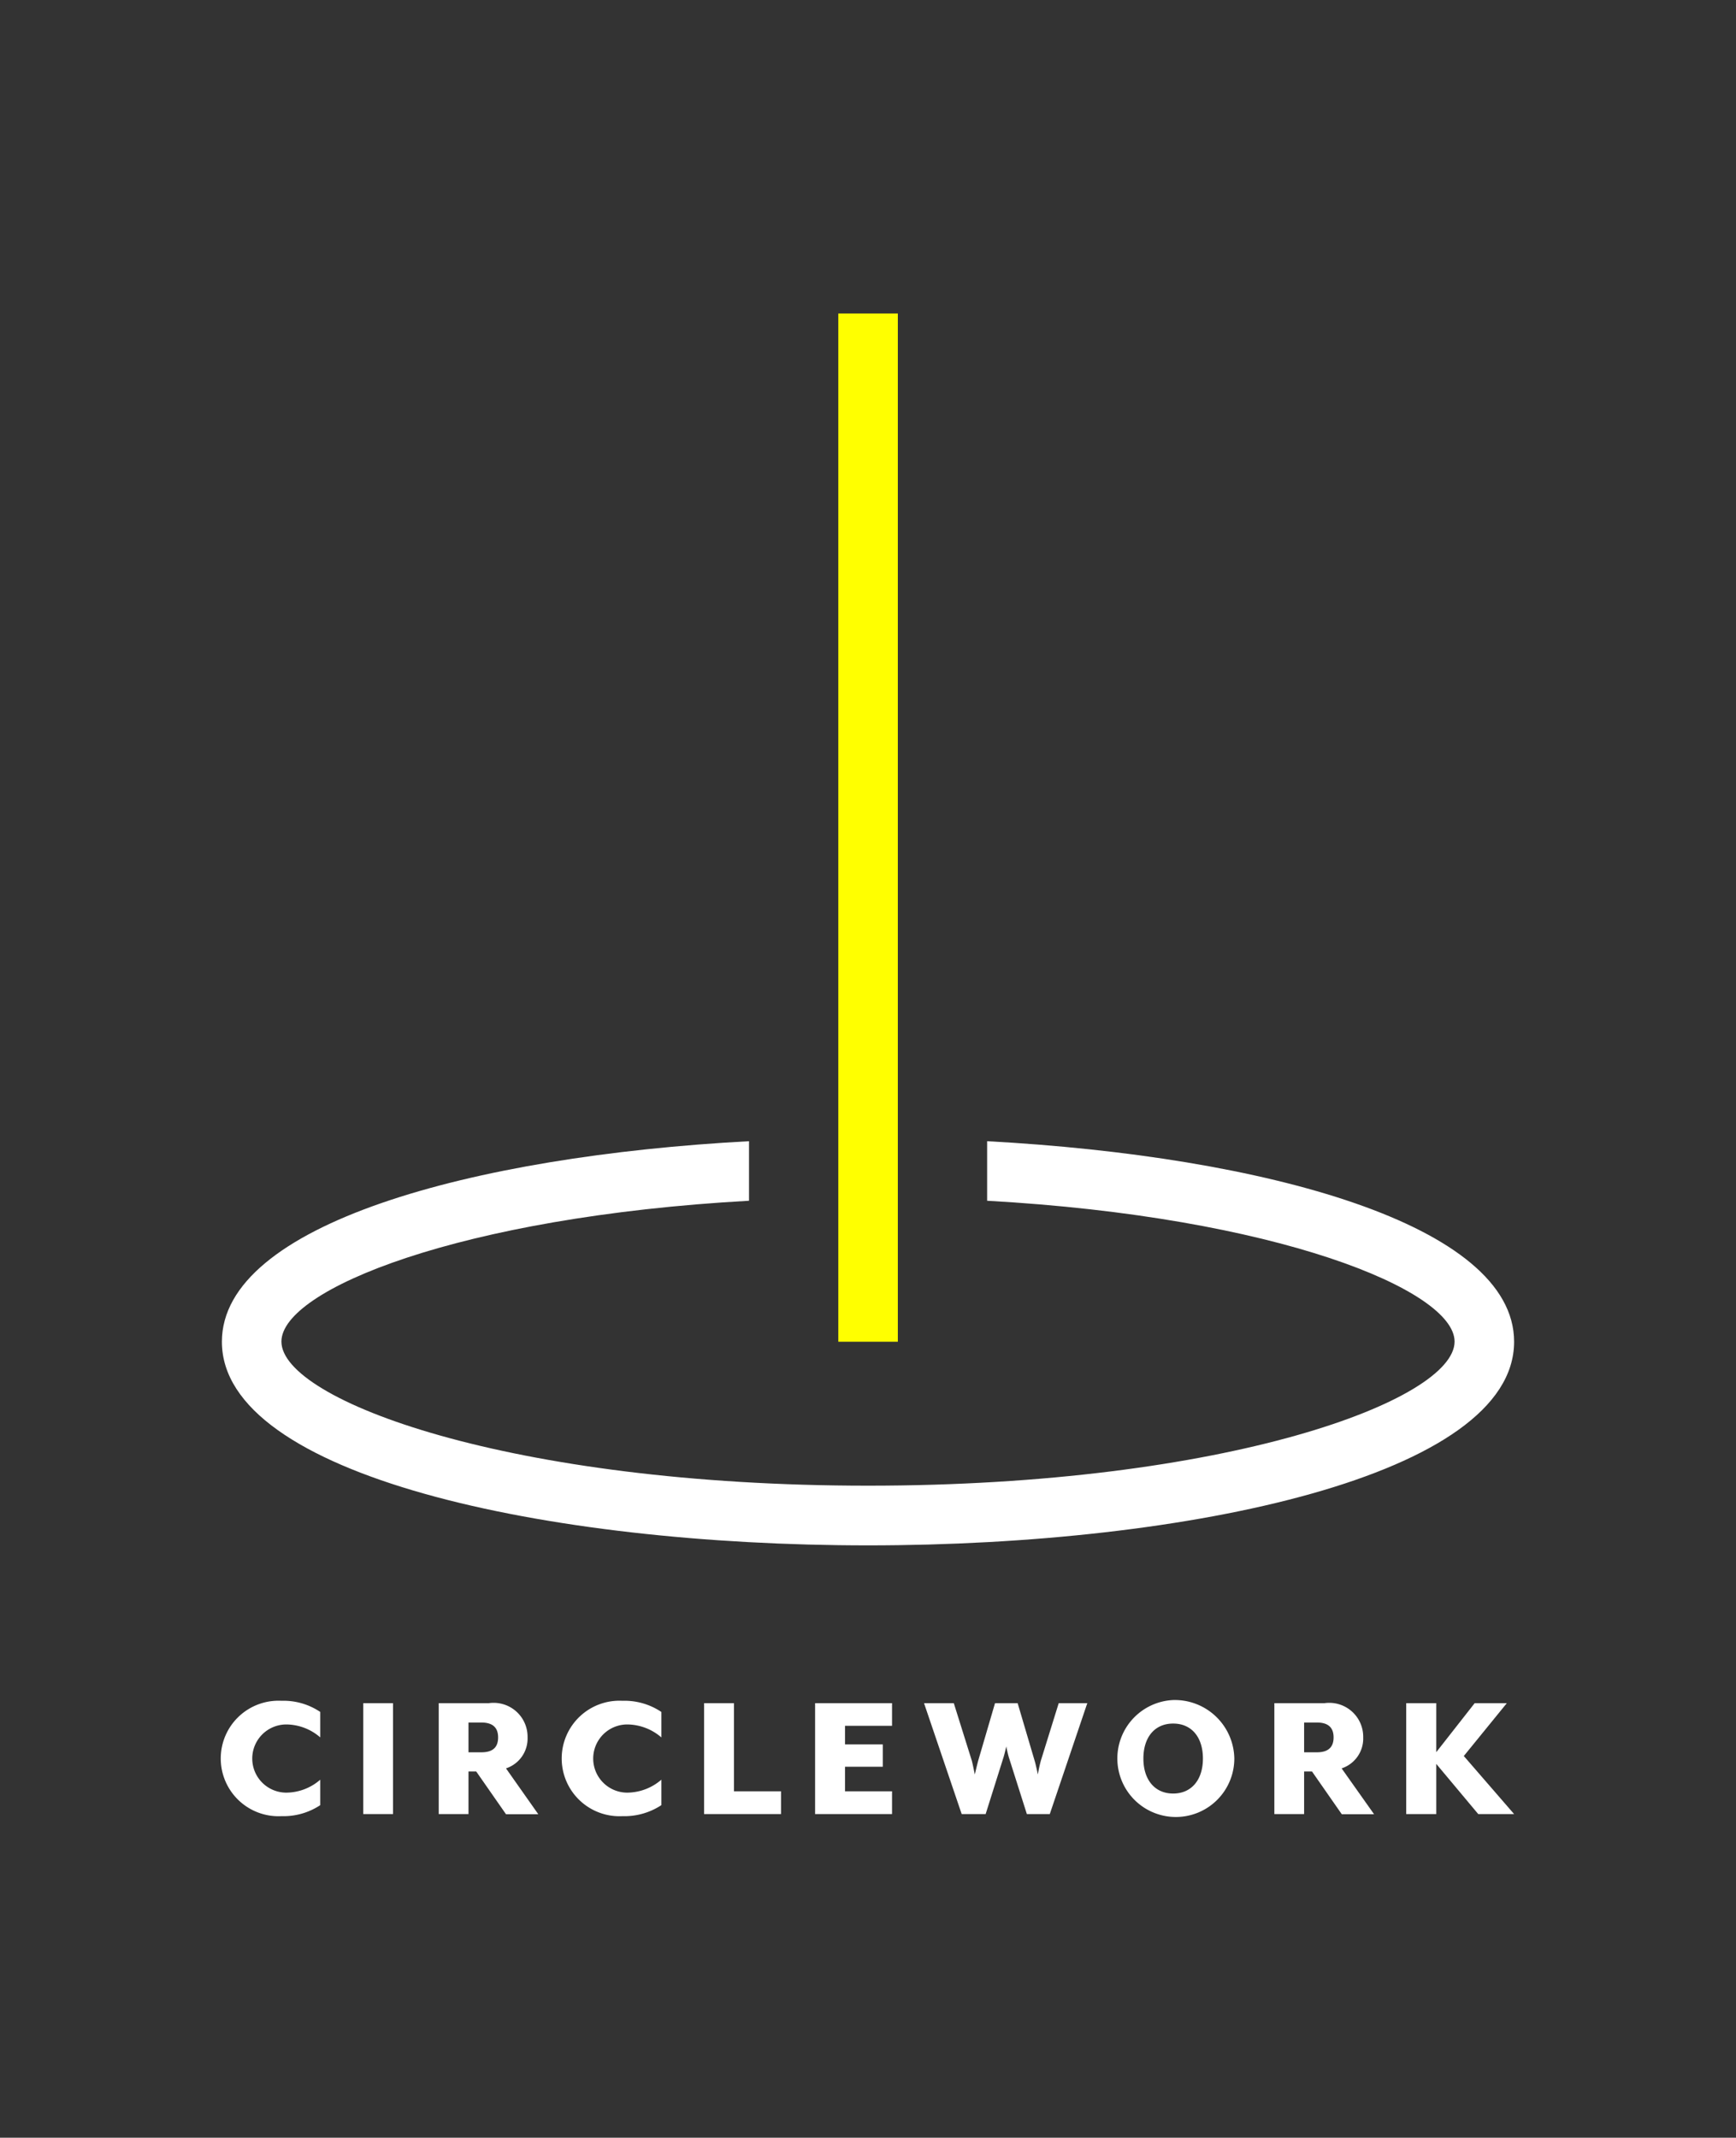
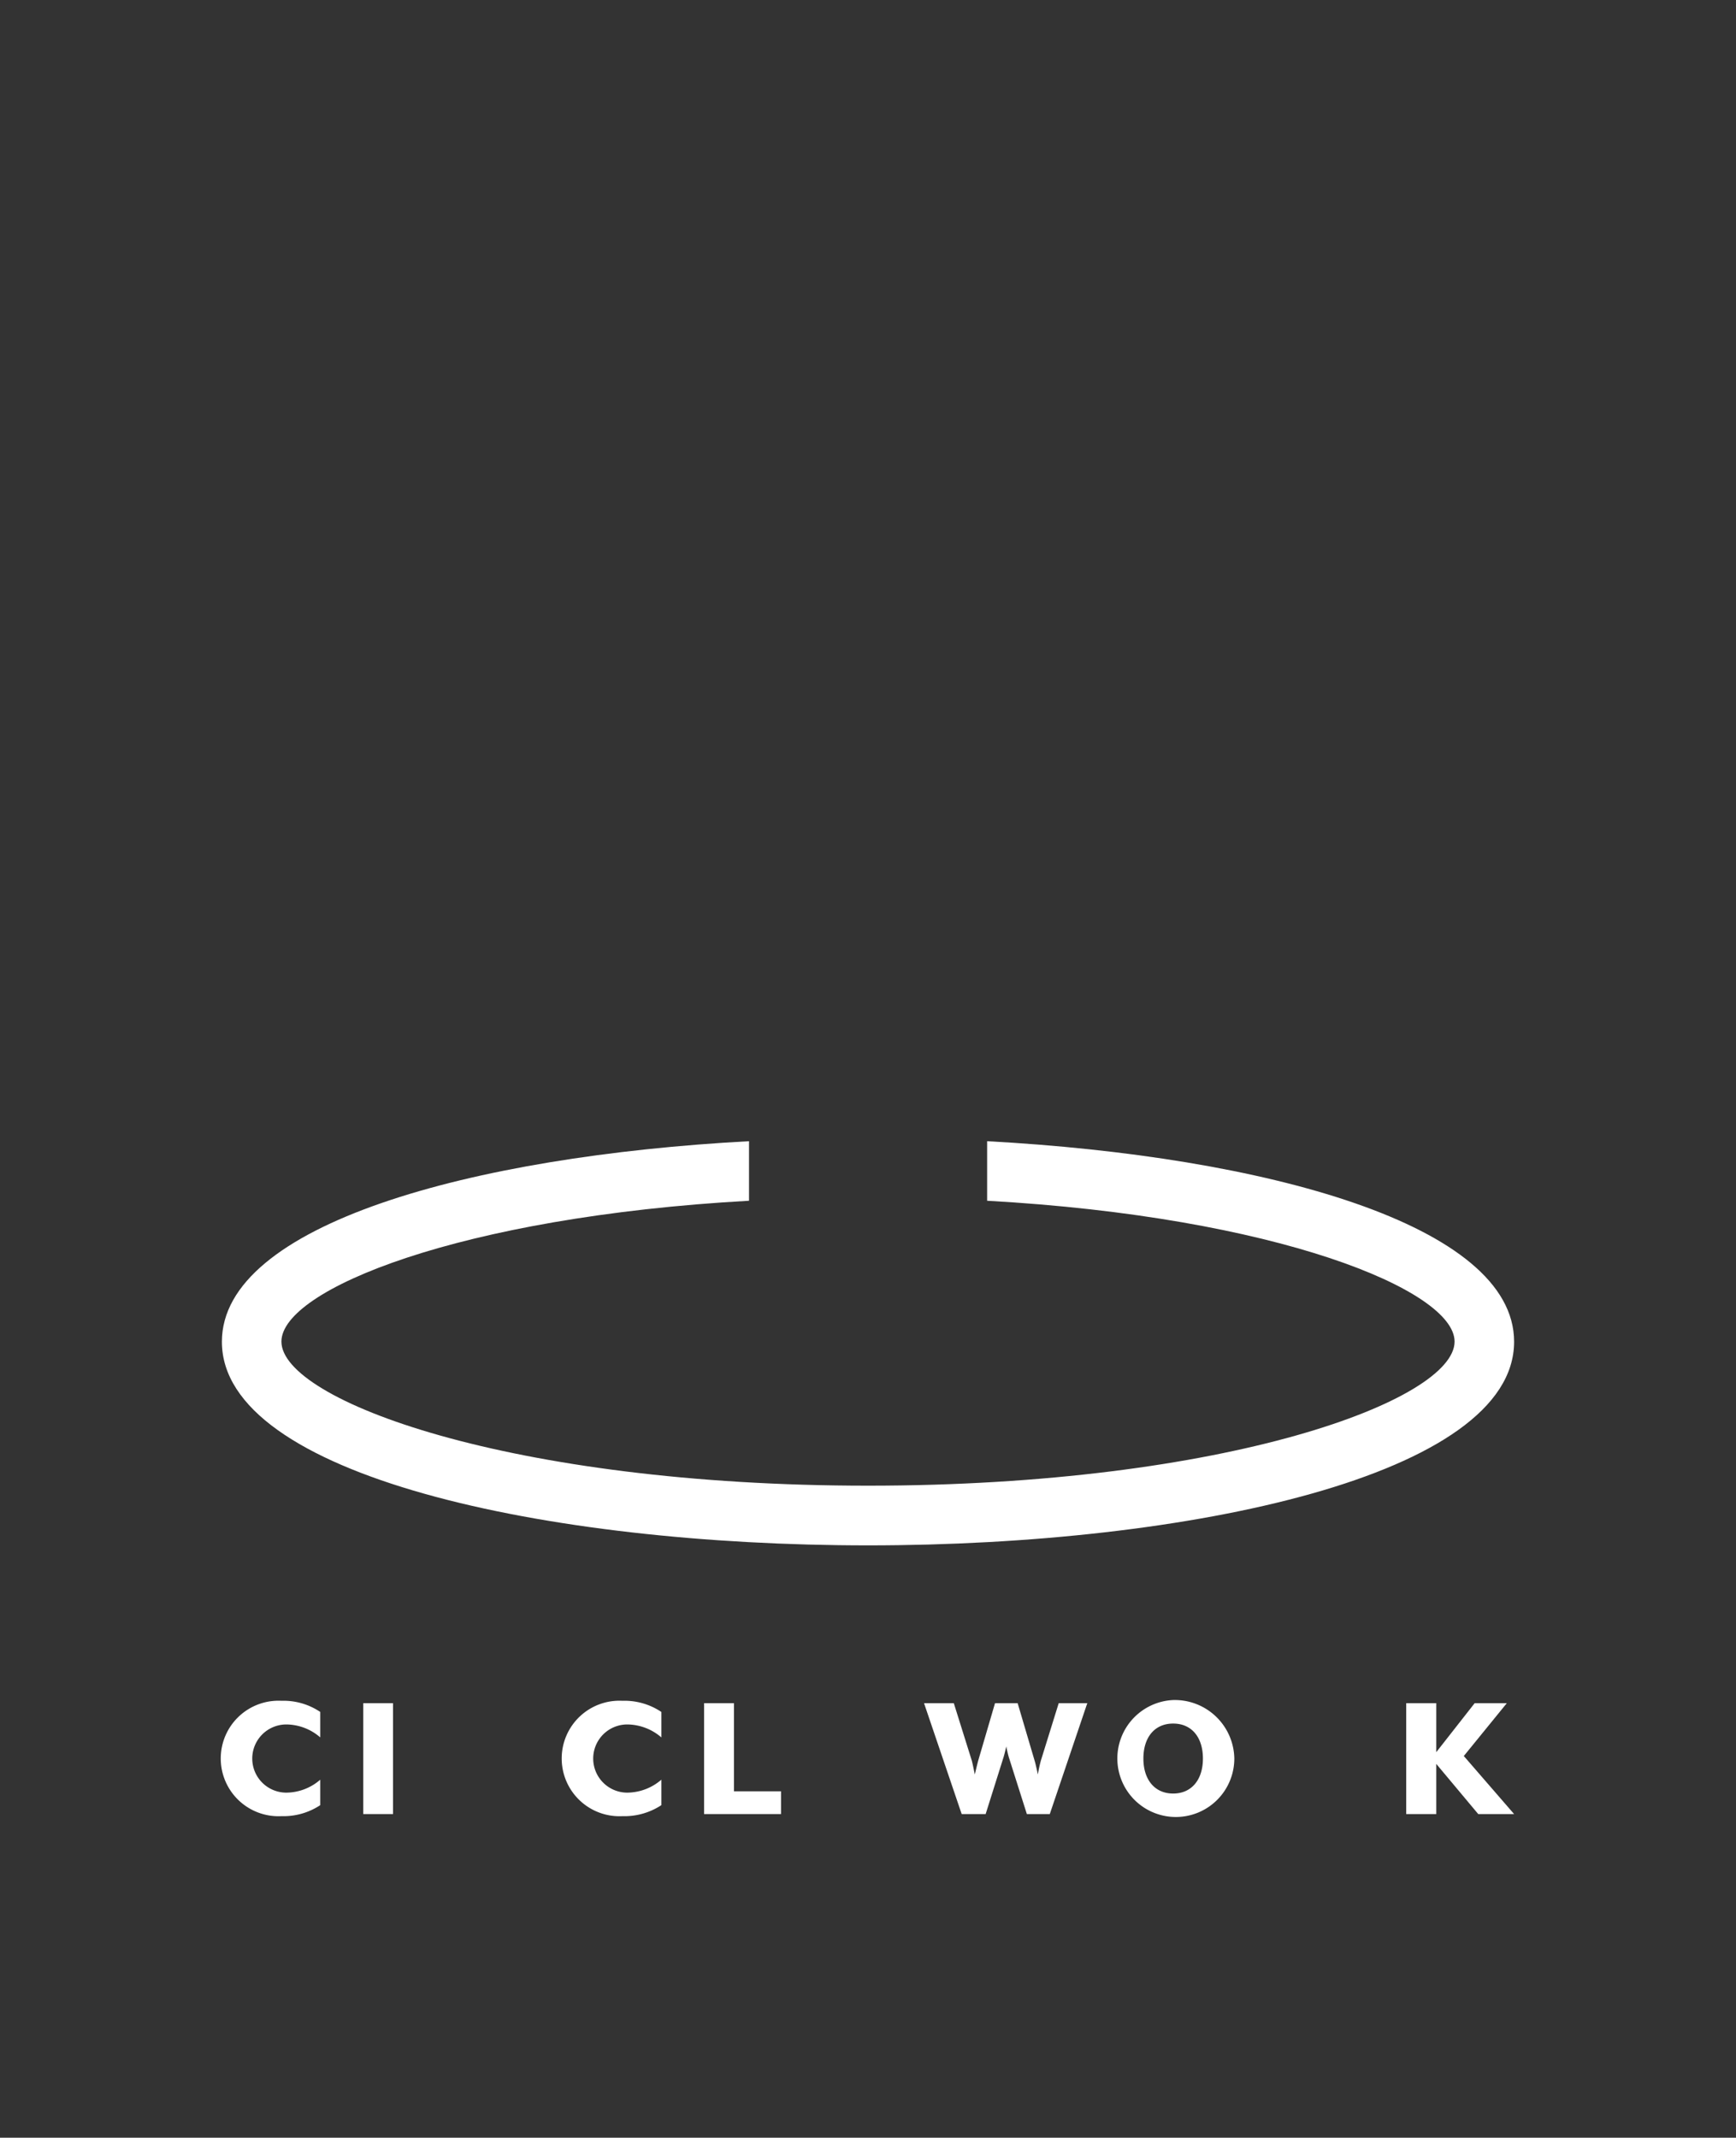
<svg xmlns="http://www.w3.org/2000/svg" width="116.65" height="143.6" viewBox="0 0 116.65 143.6">
  <rect x="0" y="0" width="116.65" height="143.6" fill="#333333" stroke="none" />
  <defs>
    <style>.a{fill:#fff;}.b{fill:#ff0;}</style>
  </defs>
  <path class="a" d="M18.91,114.25a4.41,4.41,0,0,1,2.61.75v1.71a3.51,3.51,0,0,0-2.28-.87,2.29,2.29,0,0,0,0,4.58,3.51,3.51,0,0,0,2.28-.87v1.71a4.48,4.48,0,0,1-2.61.74,3.88,3.88,0,1,1,0-7.75Z" />
  <rect class="a" x="24.41" y="114.41" width="2" height="7.45" />
-   <path class="a" d="M34,118.79a2.11,2.11,0,0,0,1.45-2.08,2.28,2.28,0,0,0-2.6-2.3H29.48v7.45h2V119H32l2,2.87h2.17Zm-1.66-1.08h-.86v-2h.86c.78,0,1.13.35,1.13,1S33.13,117.71,32.35,117.71Z" />
  <path class="a" d="M41.82,114.25a4.44,4.44,0,0,1,2.62.75v1.71a3.54,3.54,0,0,0-2.29-.87,2.29,2.29,0,0,0,0,4.58,3.54,3.54,0,0,0,2.29-.87v1.71a4.51,4.51,0,0,1-2.62.74,3.88,3.88,0,1,1,0-7.75Z" />
  <polygon class="a" points="49.32 120.33 52.48 120.33 52.48 121.86 47.31 121.86 47.31 114.41 49.32 114.41 49.32 120.33" />
-   <polygon class="a" points="54.77 114.41 59.94 114.41 59.94 115.93 56.78 115.93 56.78 117.18 59.32 117.18 59.32 118.68 56.78 118.68 56.78 120.33 59.94 120.33 59.94 121.86 54.77 121.86 54.77 114.41" />
  <path class="a" d="M71.14,114.41h1.92l-2.52,7.45H69l-1.21-3.81c-.07-.23-.17-.7-.17-.73s-.12.52-.19.73l-1.2,3.81H64.62l-2.53-7.45h2l1.21,3.86c.06.21.2.93.2.93s.17-.71.23-.93l1.13-3.86h1.52l1.14,3.86c.07.22.22.93.22.93a9.13,9.13,0,0,1,.2-.93Z" />
  <path class="a" d="M78.83,114.2a3.93,3.93,0,1,0,4.11,3.93A4,4,0,0,0,78.83,114.2Zm0,6.28c-1.24,0-2-.93-2-2.35s.75-2.35,2-2.35,2,.93,2,2.35S80.07,120.48,78.83,120.48Z" />
-   <path class="a" d="M90.15,118.79a2.11,2.11,0,0,0,1.45-2.08,2.28,2.28,0,0,0-2.6-2.3H85.63v7.45h2V119h.53l2,2.87h2.17Zm-1.66-1.08h-.86v-2h.86c.77,0,1.12.35,1.12,1S89.26,117.71,88.49,117.71Z" />
  <polygon class="a" points="101.74 121.86 99.33 121.86 96.51 118.49 96.51 121.86 94.49 121.86 94.49 114.41 96.51 114.41 96.51 117.7 99.09 114.41 101.25 114.41 98.36 117.96 101.74 121.86" />
  <path class="a" d="M66.33,76.66v4c19.41,1.08,31.41,6,31.41,9.46,0,3.94-15.35,9.68-39.41,9.68s-39.42-5.74-39.42-9.68c0-3.49,12-8.38,31.42-9.46v-4c-18.66,1-35.42,5.6-35.42,13.47,0,9,21.84,13.68,43.42,13.68s43.41-4.7,43.41-13.68C101.74,82.26,85,77.67,66.33,76.66Z" />
-   <rect class="b" x="56.33" y="21.06" width="4" height="69.07" />
</svg>